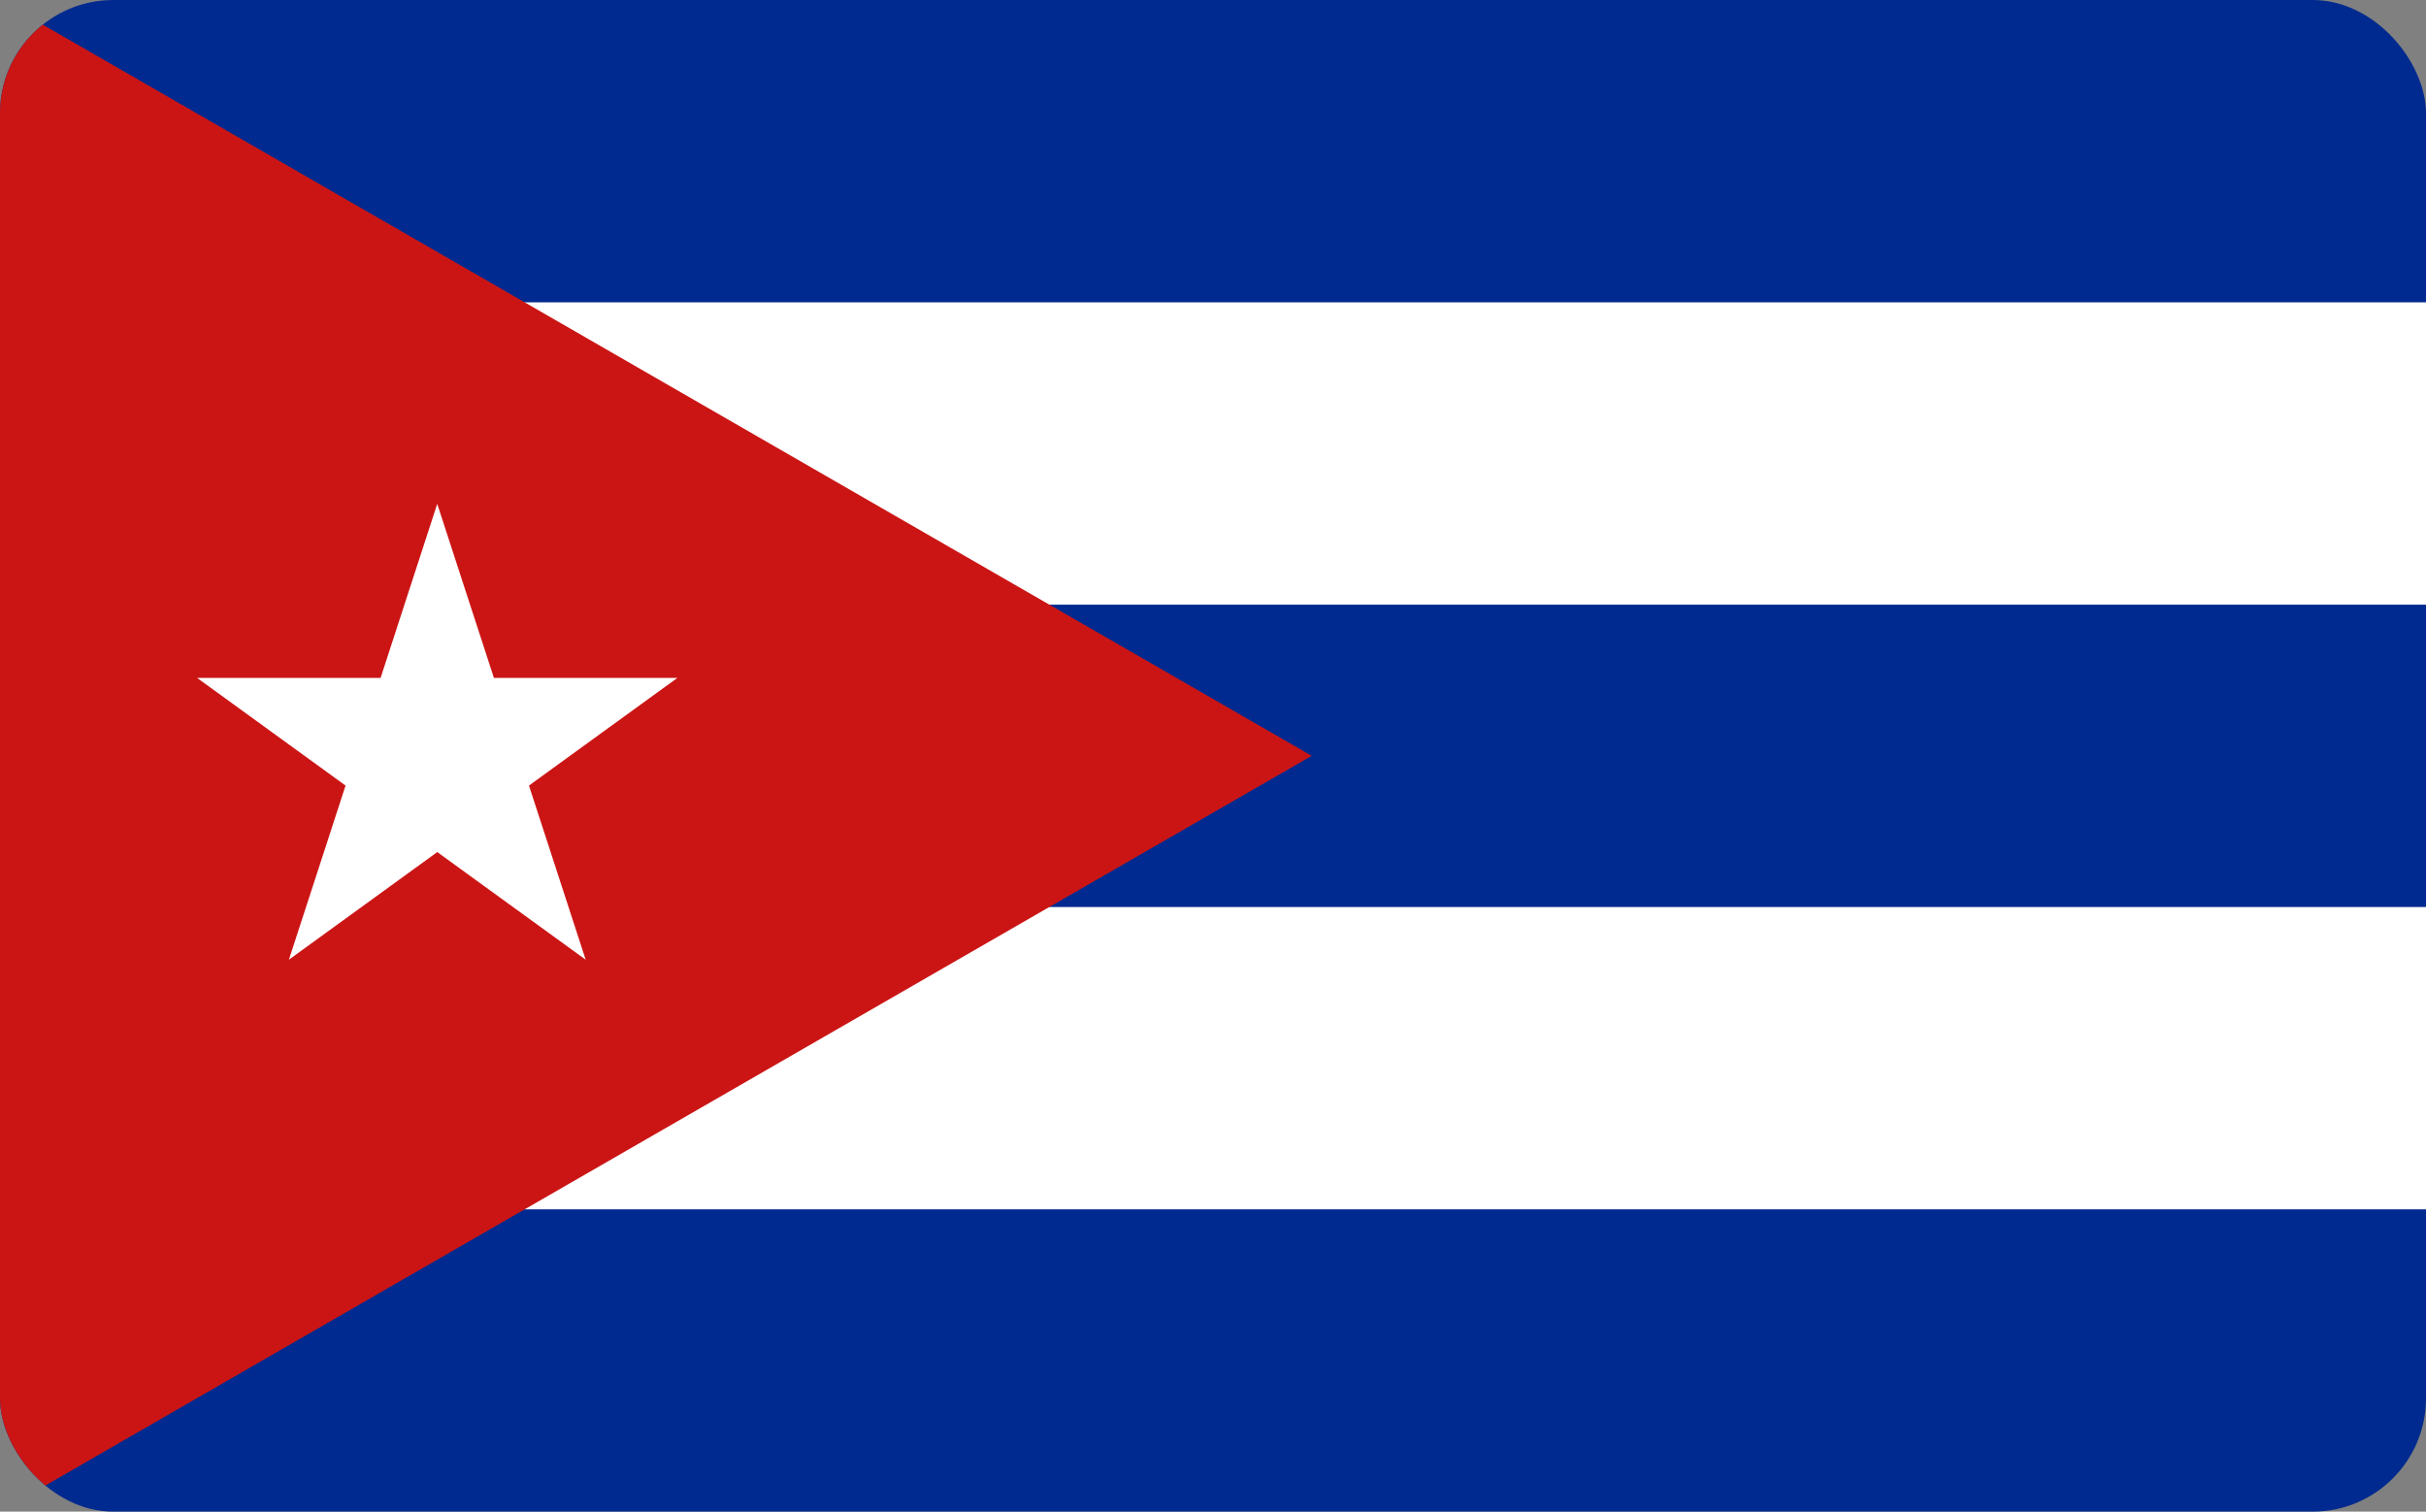
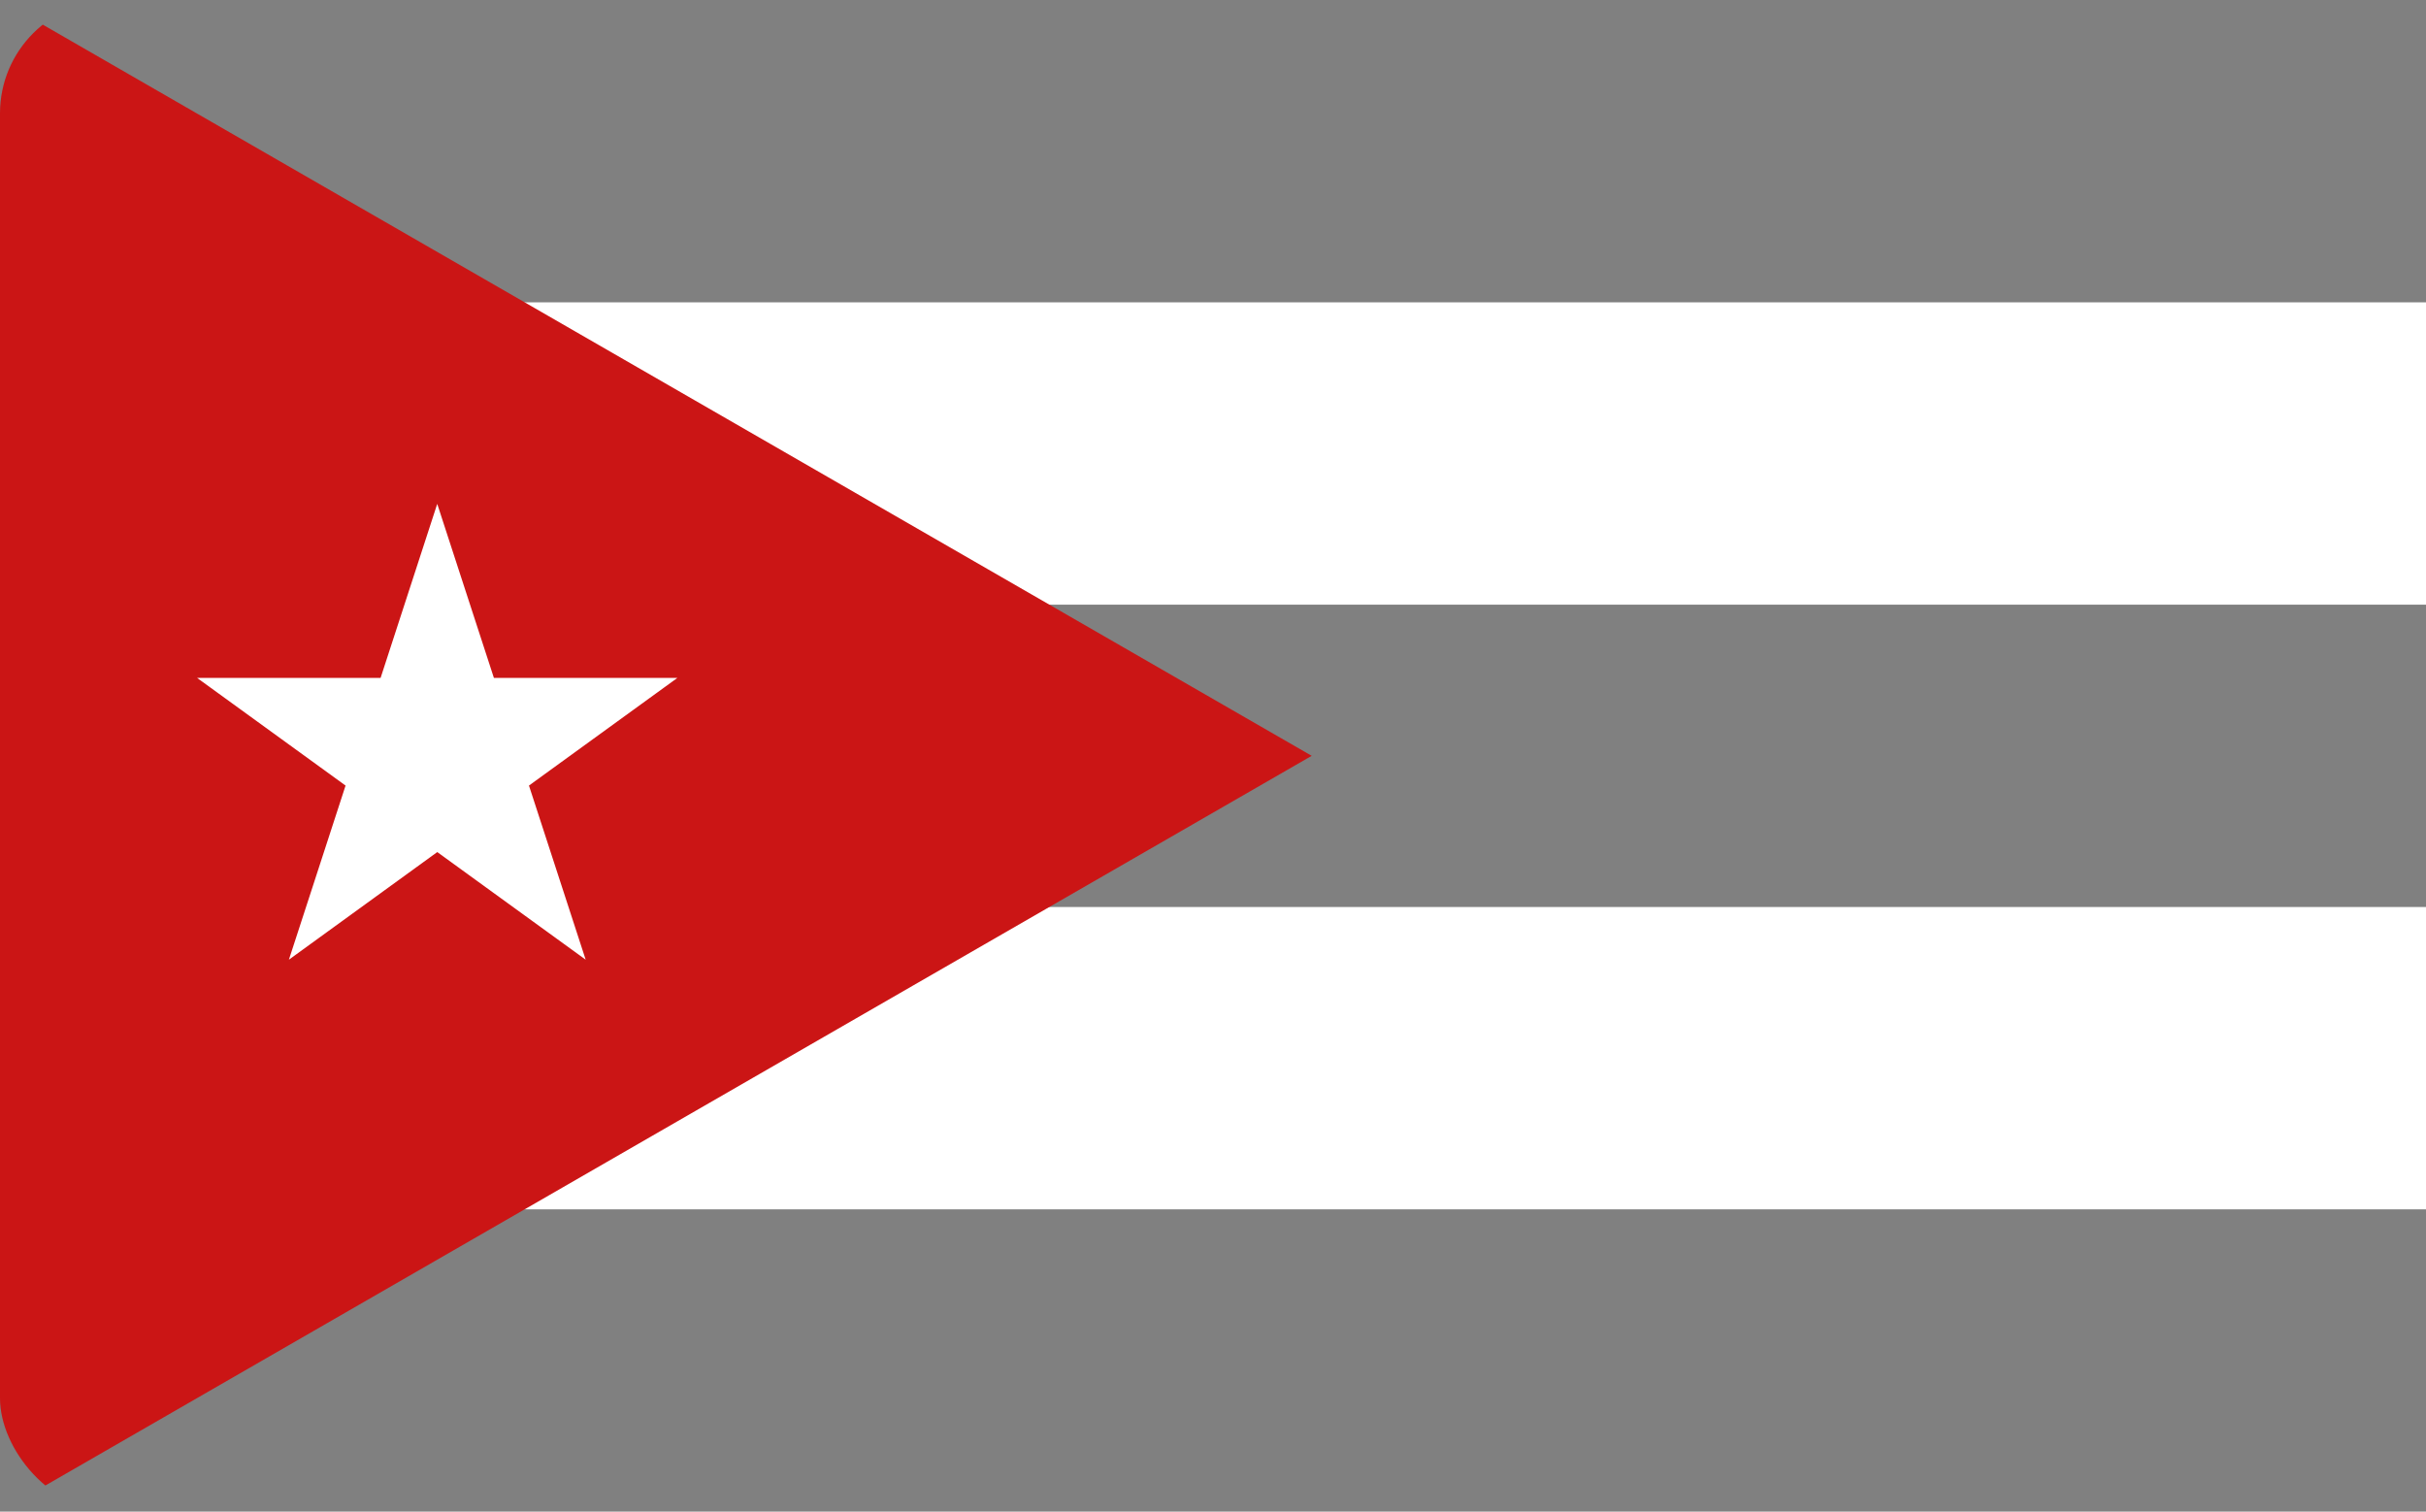
<svg xmlns="http://www.w3.org/2000/svg" width="321" height="200" viewBox="0 0 321 200" fill="none">
  <rect x="0" y="0" width="321" height="200" fill="#808080" stroke="none" />
  <g clip-path="url(#clip0_176_116862)">
-     <path d="M0 0H321V200H0V0Z" fill="#002A8F" />
    <path d="M32.1 40H321V80H96.3V120H321V160H32.1V40Z" fill="white" />
    <path d="M173.56 100L0 200V0L173.56 100Z" fill="#CB1515" />
    <path d="M57.853 66.666L38.226 126.973L89.626 89.693H26.081L77.494 126.973L57.853 66.666Z" fill="white" />
  </g>
  <defs>
    <clipPath id="clip0_176_116862">
      <rect width="321" height="200" rx="15" fill="white" />
    </clipPath>
  </defs>
</svg>